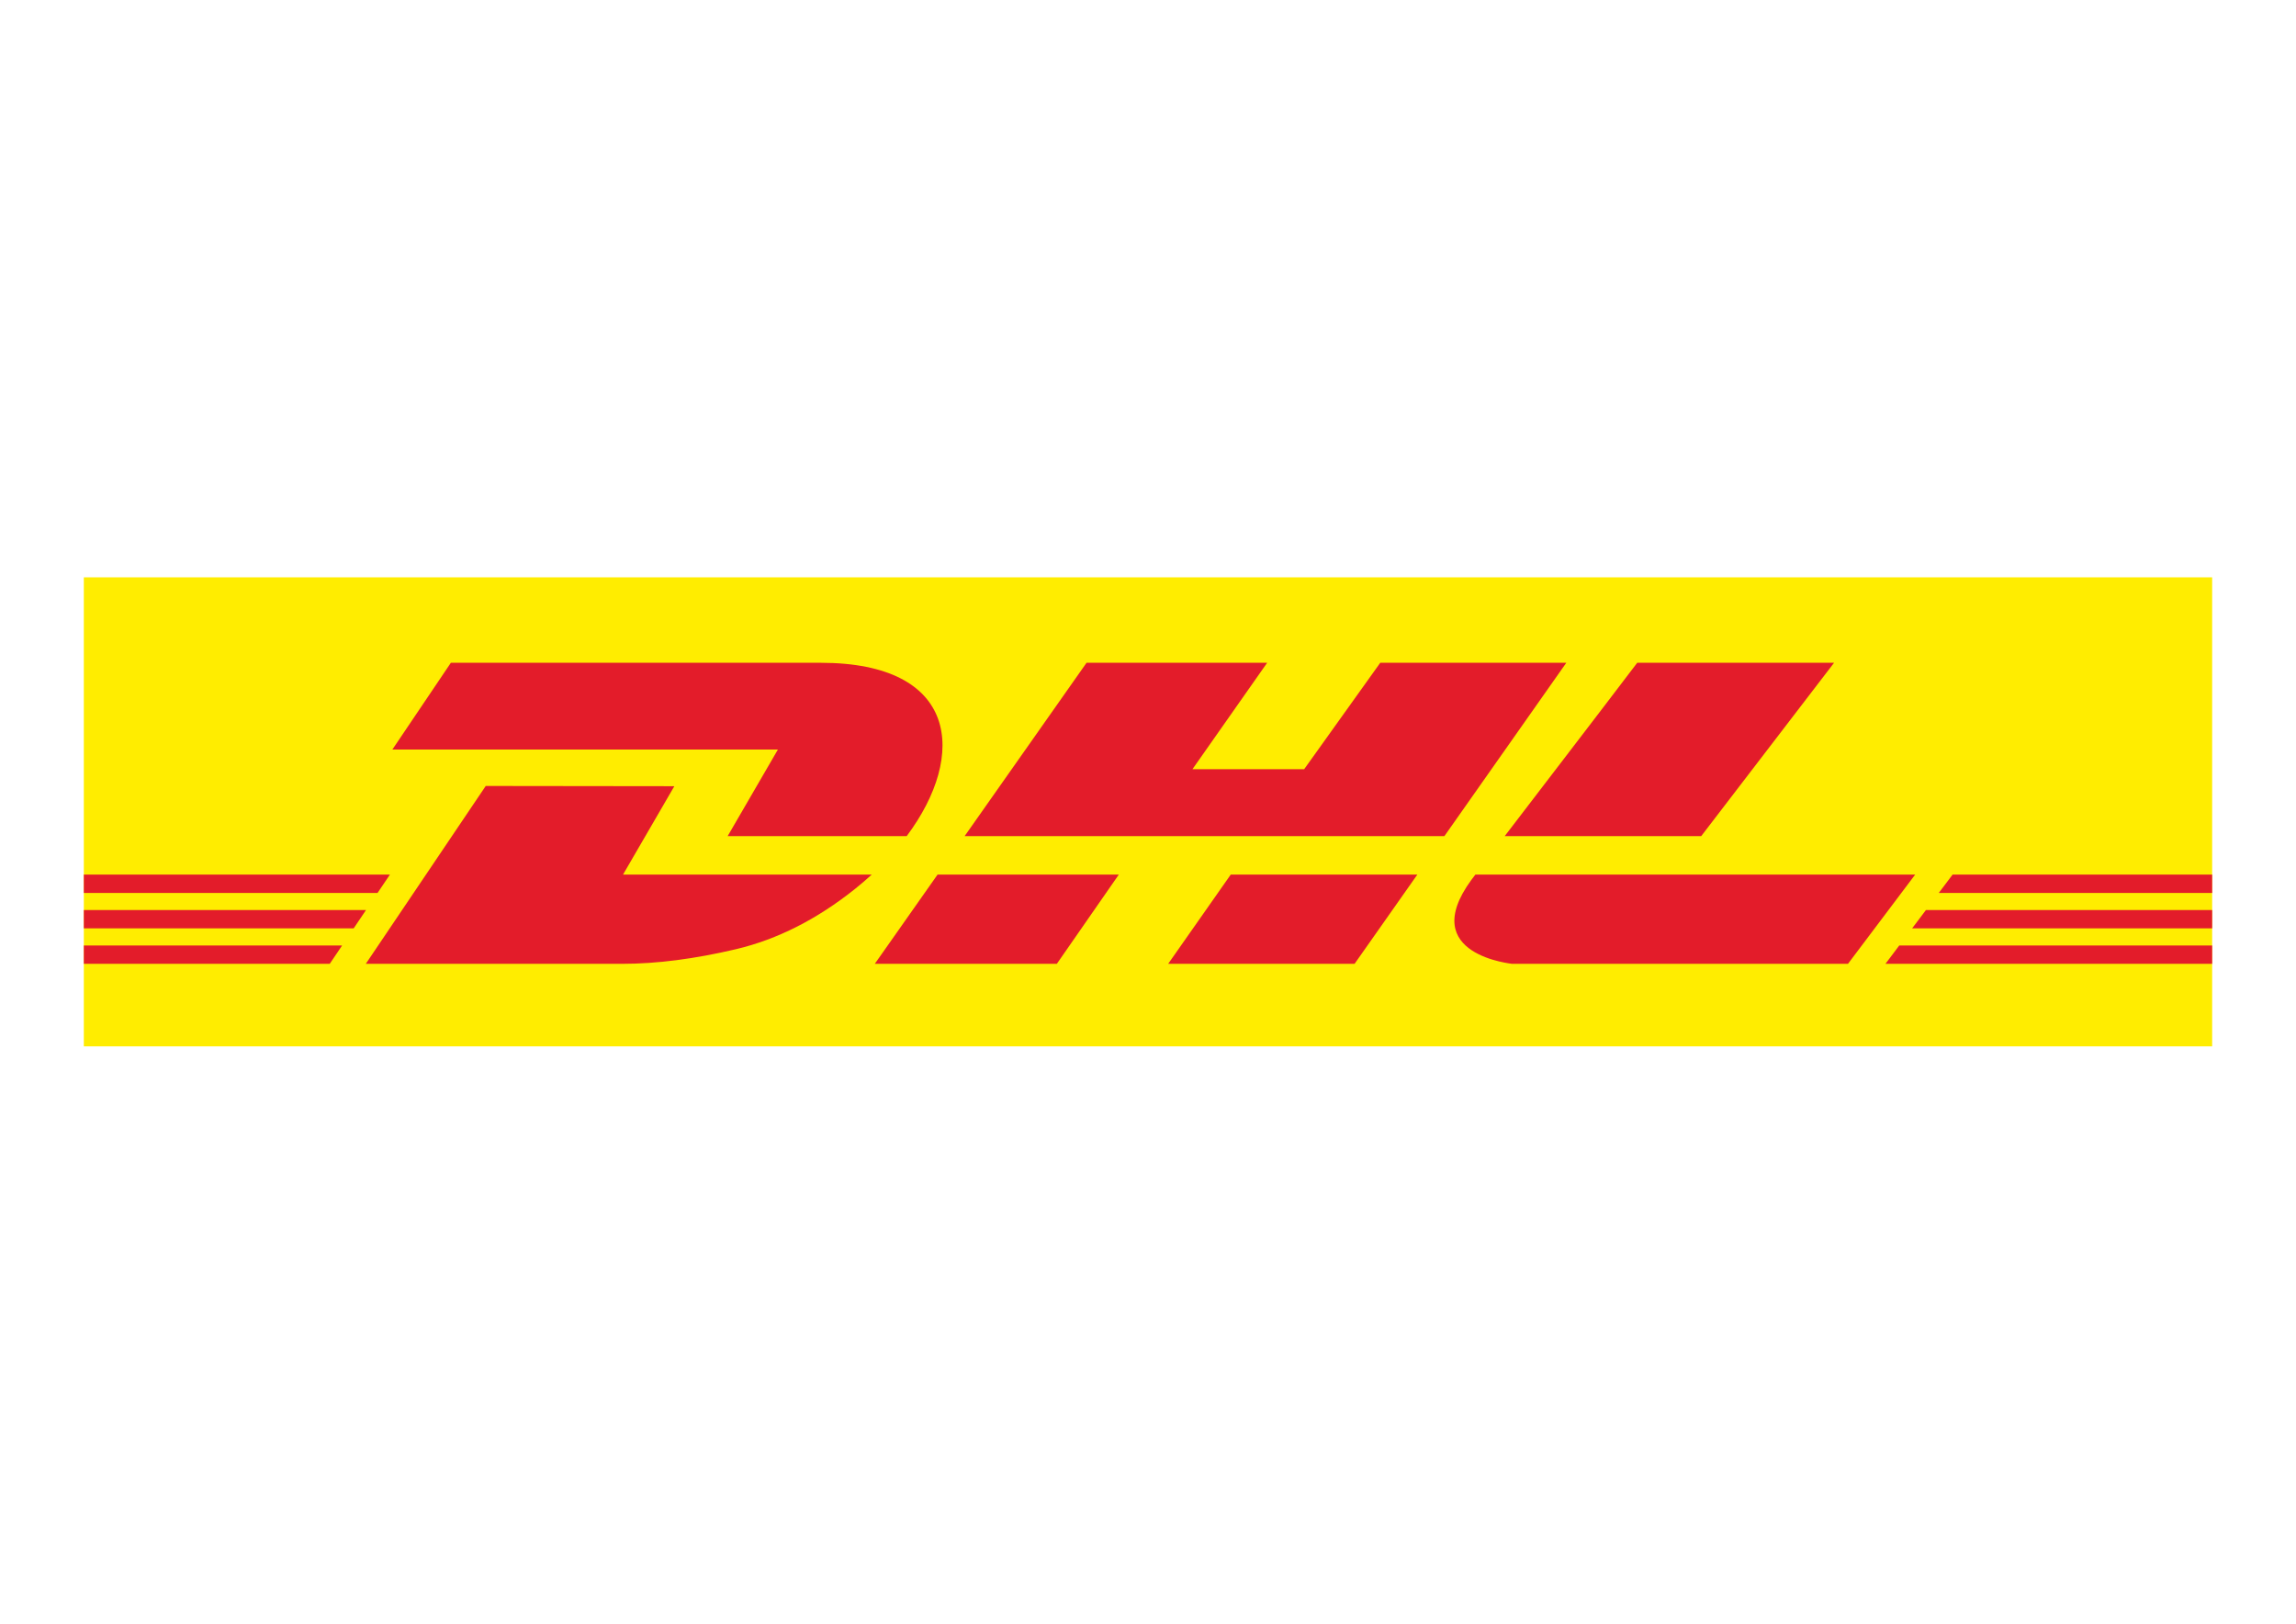
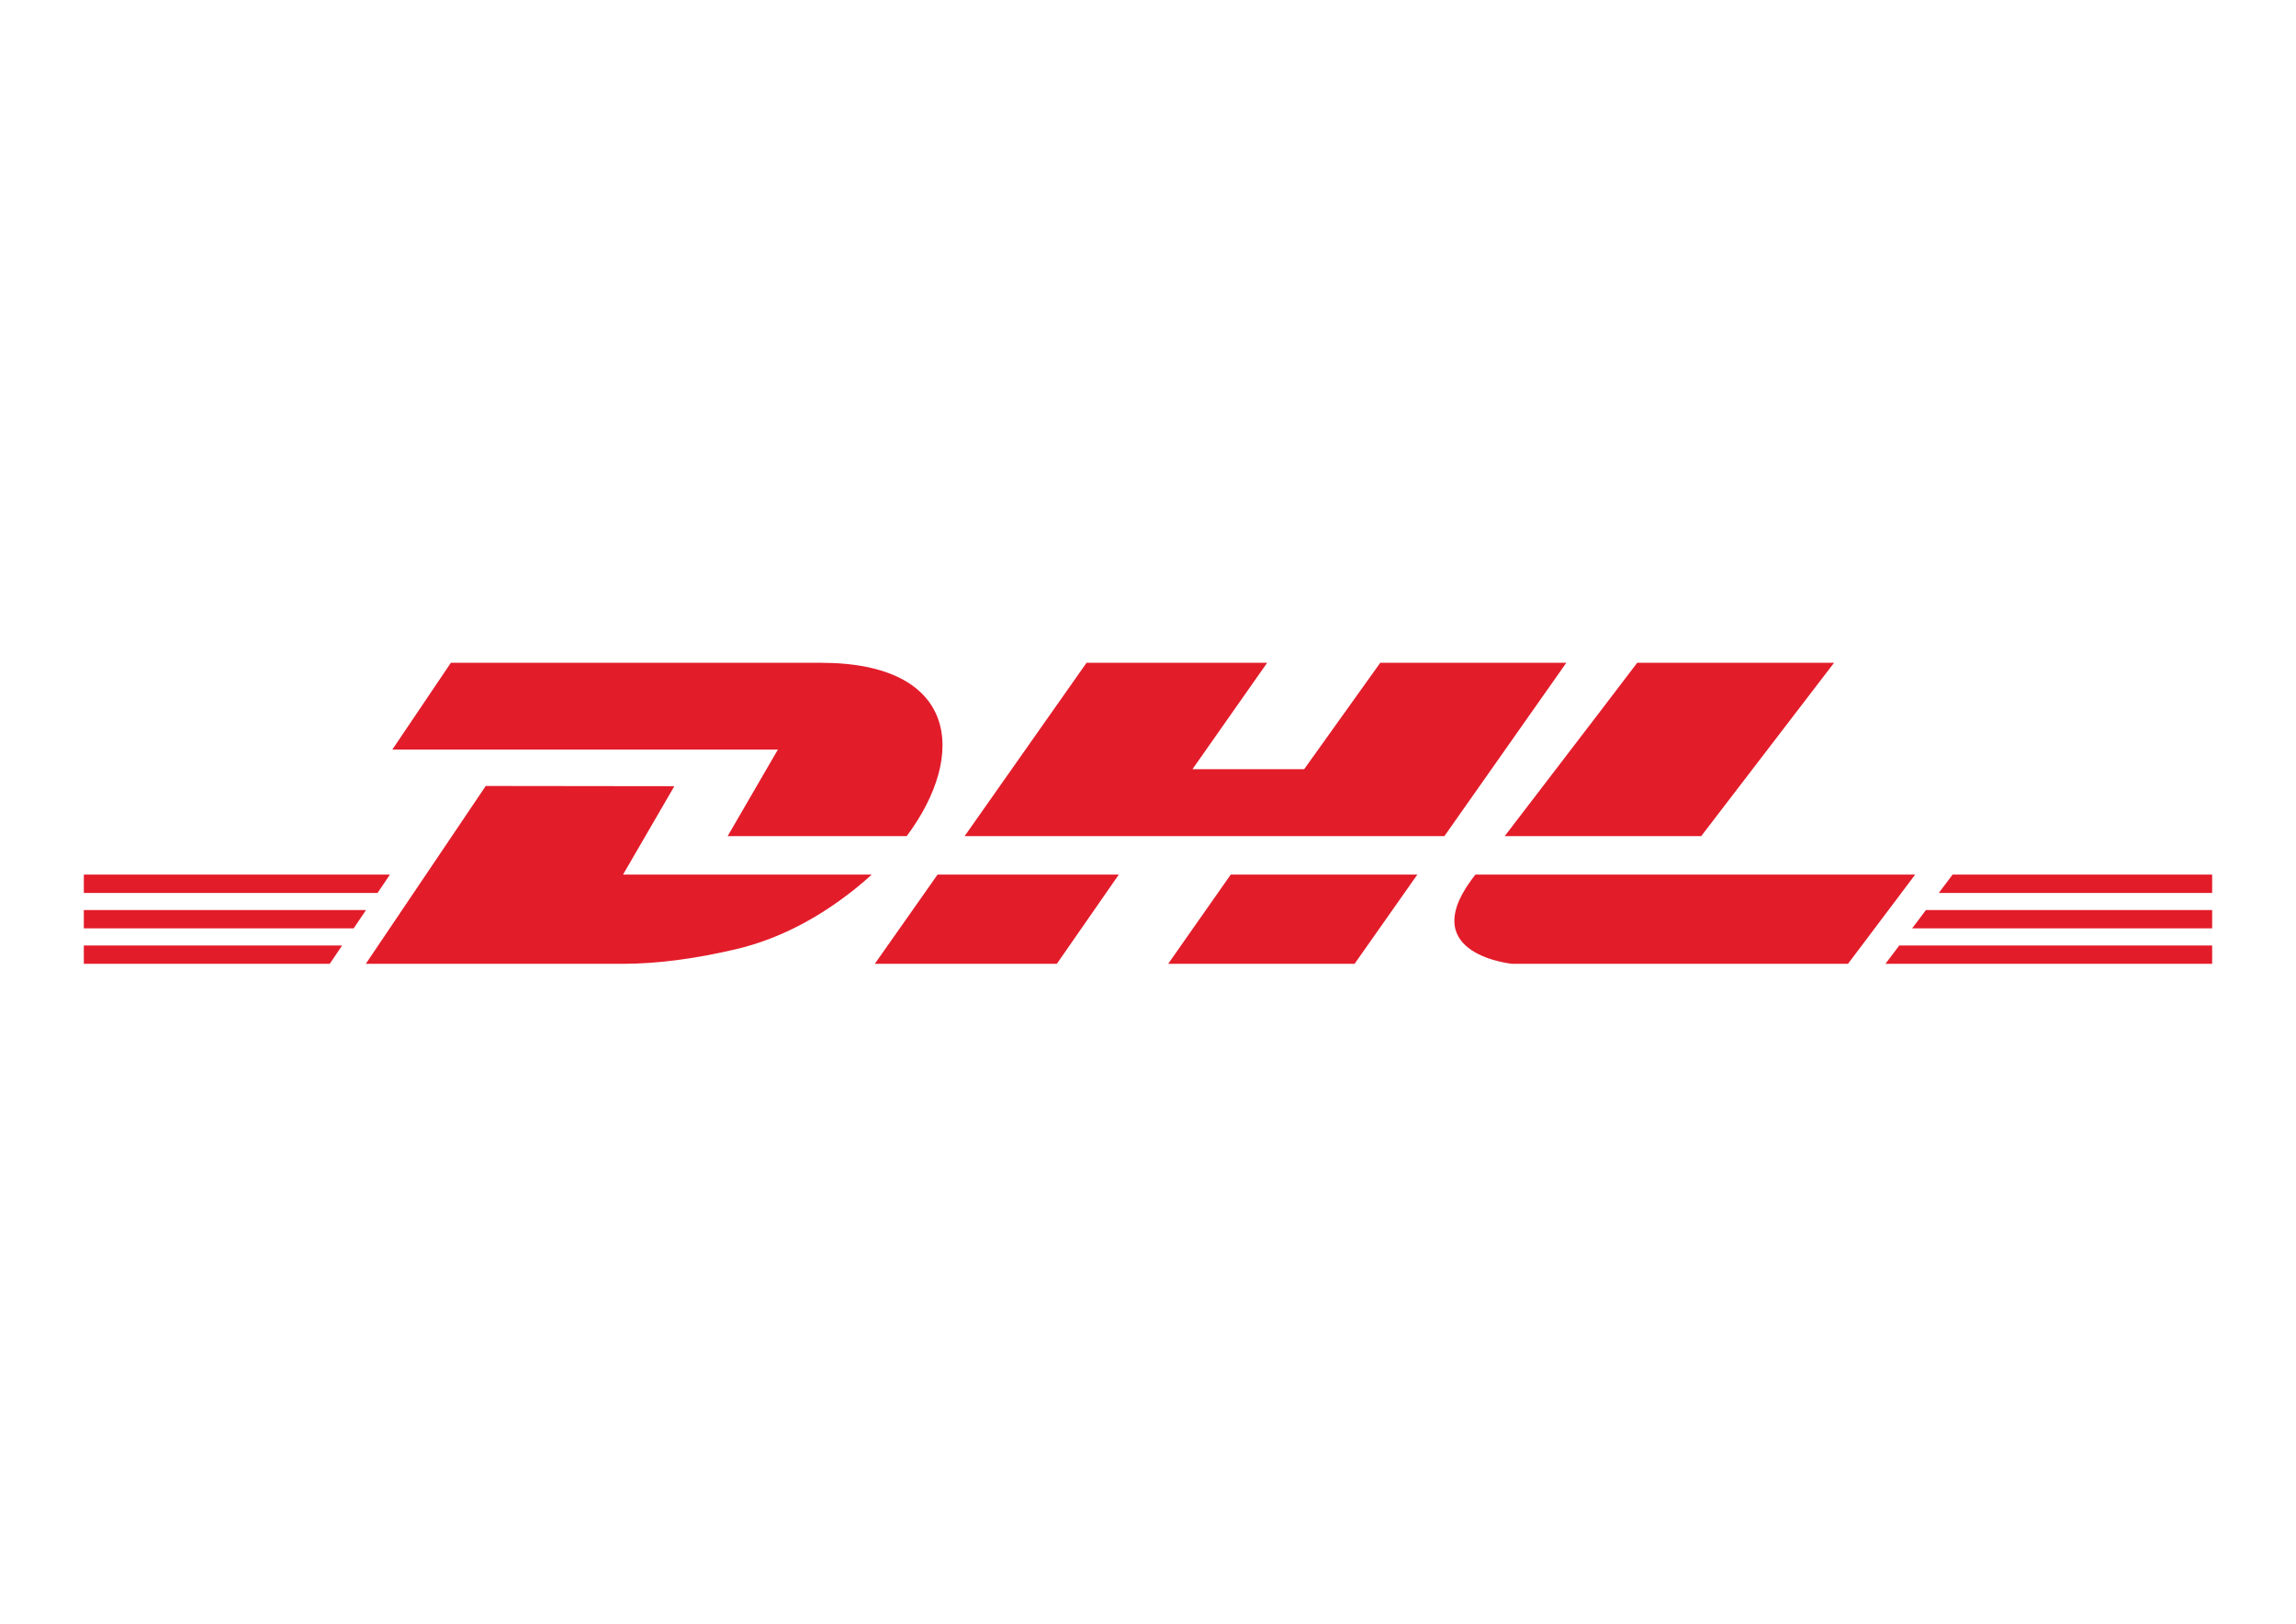
<svg xmlns="http://www.w3.org/2000/svg" id="231e1bb8-bd59-11eb-960f-0242ac110008" version="1.1" width="841.89pt" viewBox="0 0 841.89 595.276" height="595.276pt">
  <defs id="defs21" />
  <g id="g2" />
  <g id="g12">
    <g id="g10">
-       <path id="path4" d="M 30.738,383.613 L 30.738,211.658 811.148,211.658 811.148,383.613 30.738,383.613 Z" style="fill-rule:evenodd;fill:#ffed00;" />
      <path id="path6" d="M 574.328,242.988 L 529.622,306.538 353.704,306.538 398.41,242.988 464.638,242.988 437.25,281.995 478.208,281.995 506.109,242.988 574.328,242.988 Z M 519.7,320.646 L 496.692,353.353 428.341,353.353 451.279,320.646 519.7,320.646 Z M 410.238,320.646 L 387.515,353.353 320.769,353.353 343.778,320.646 410.238,320.646 Z M 702.247,320.646 C 694.035,331.546 685.828,342.454 677.612,353.353 638.176,353.353 593.798,353.353 554.358,353.353 555.212,353.353 519.222,350.35 539.482,322.628 539.982,321.97 540.486,321.304 540.986,320.646 L 702.247,320.646 Z M 551.74,306.538 C 567.971,285.296 583.921,264.598 600.331,242.988 L 672.509,242.988 623.795,306.538 551.74,306.538 Z M 165.321,242.988 L 300.957,242.988 C 351.17,242.988 354.905,276.519 332.458,306.538 L 266.812,306.538 285.239,274.796 143.869,274.796 165.321,242.988 Z M 319.634,320.646 C 317.722,322.404 315.71,324.132 313.618,325.807 299.655,336.986 285.068,344.387 269.899,347.982 254.734,351.555 240.827,353.353 228.148,353.353 L 134.132,353.353 178.11,288.15 247.263,288.234 228.446,320.646 C 258.837,320.646 289.242,320.646 319.634,320.646 Z" style="fill-rule:evenodd;fill:#e31c2a;" />
      <path id="path8" d="M 811.148,320.646 L 811.148,327.363 C 777.766,327.363 744.353,327.363 710.91,327.363 L 715.965,320.646 811.148,320.646 Z M 138.441,327.363 C 102.486,327.363 66.57,327.363 30.738,327.363 L 30.738,320.646 142.97,320.646 138.441,327.363 Z M 811.148,333.641 L 811.148,340.358 C 774.513,340.358 737.847,340.358 701.134,340.358 L 701.769,339.512 706.188,333.641 811.148,333.641 Z M 129.677,340.358 C 96.646,340.358 63.659,340.358 30.738,340.358 L 30.738,333.641 134.206,333.641 129.677,340.358 Z M 811.148,346.636 L 811.148,353.353 C 771.26,353.353 731.323,353.353 691.352,353.353 L 696.407,346.636 811.148,346.636 Z M 120.909,353.353 C 90.811,353.353 60.748,353.353 30.738,353.353 L 30.738,346.636 125.442,346.636 120.909,353.353 Z" style="fill-rule:evenodd;fill:#e31c2a;" />
    </g>
  </g>
  <g id="g14" />
  <g id="g16" />
</svg>